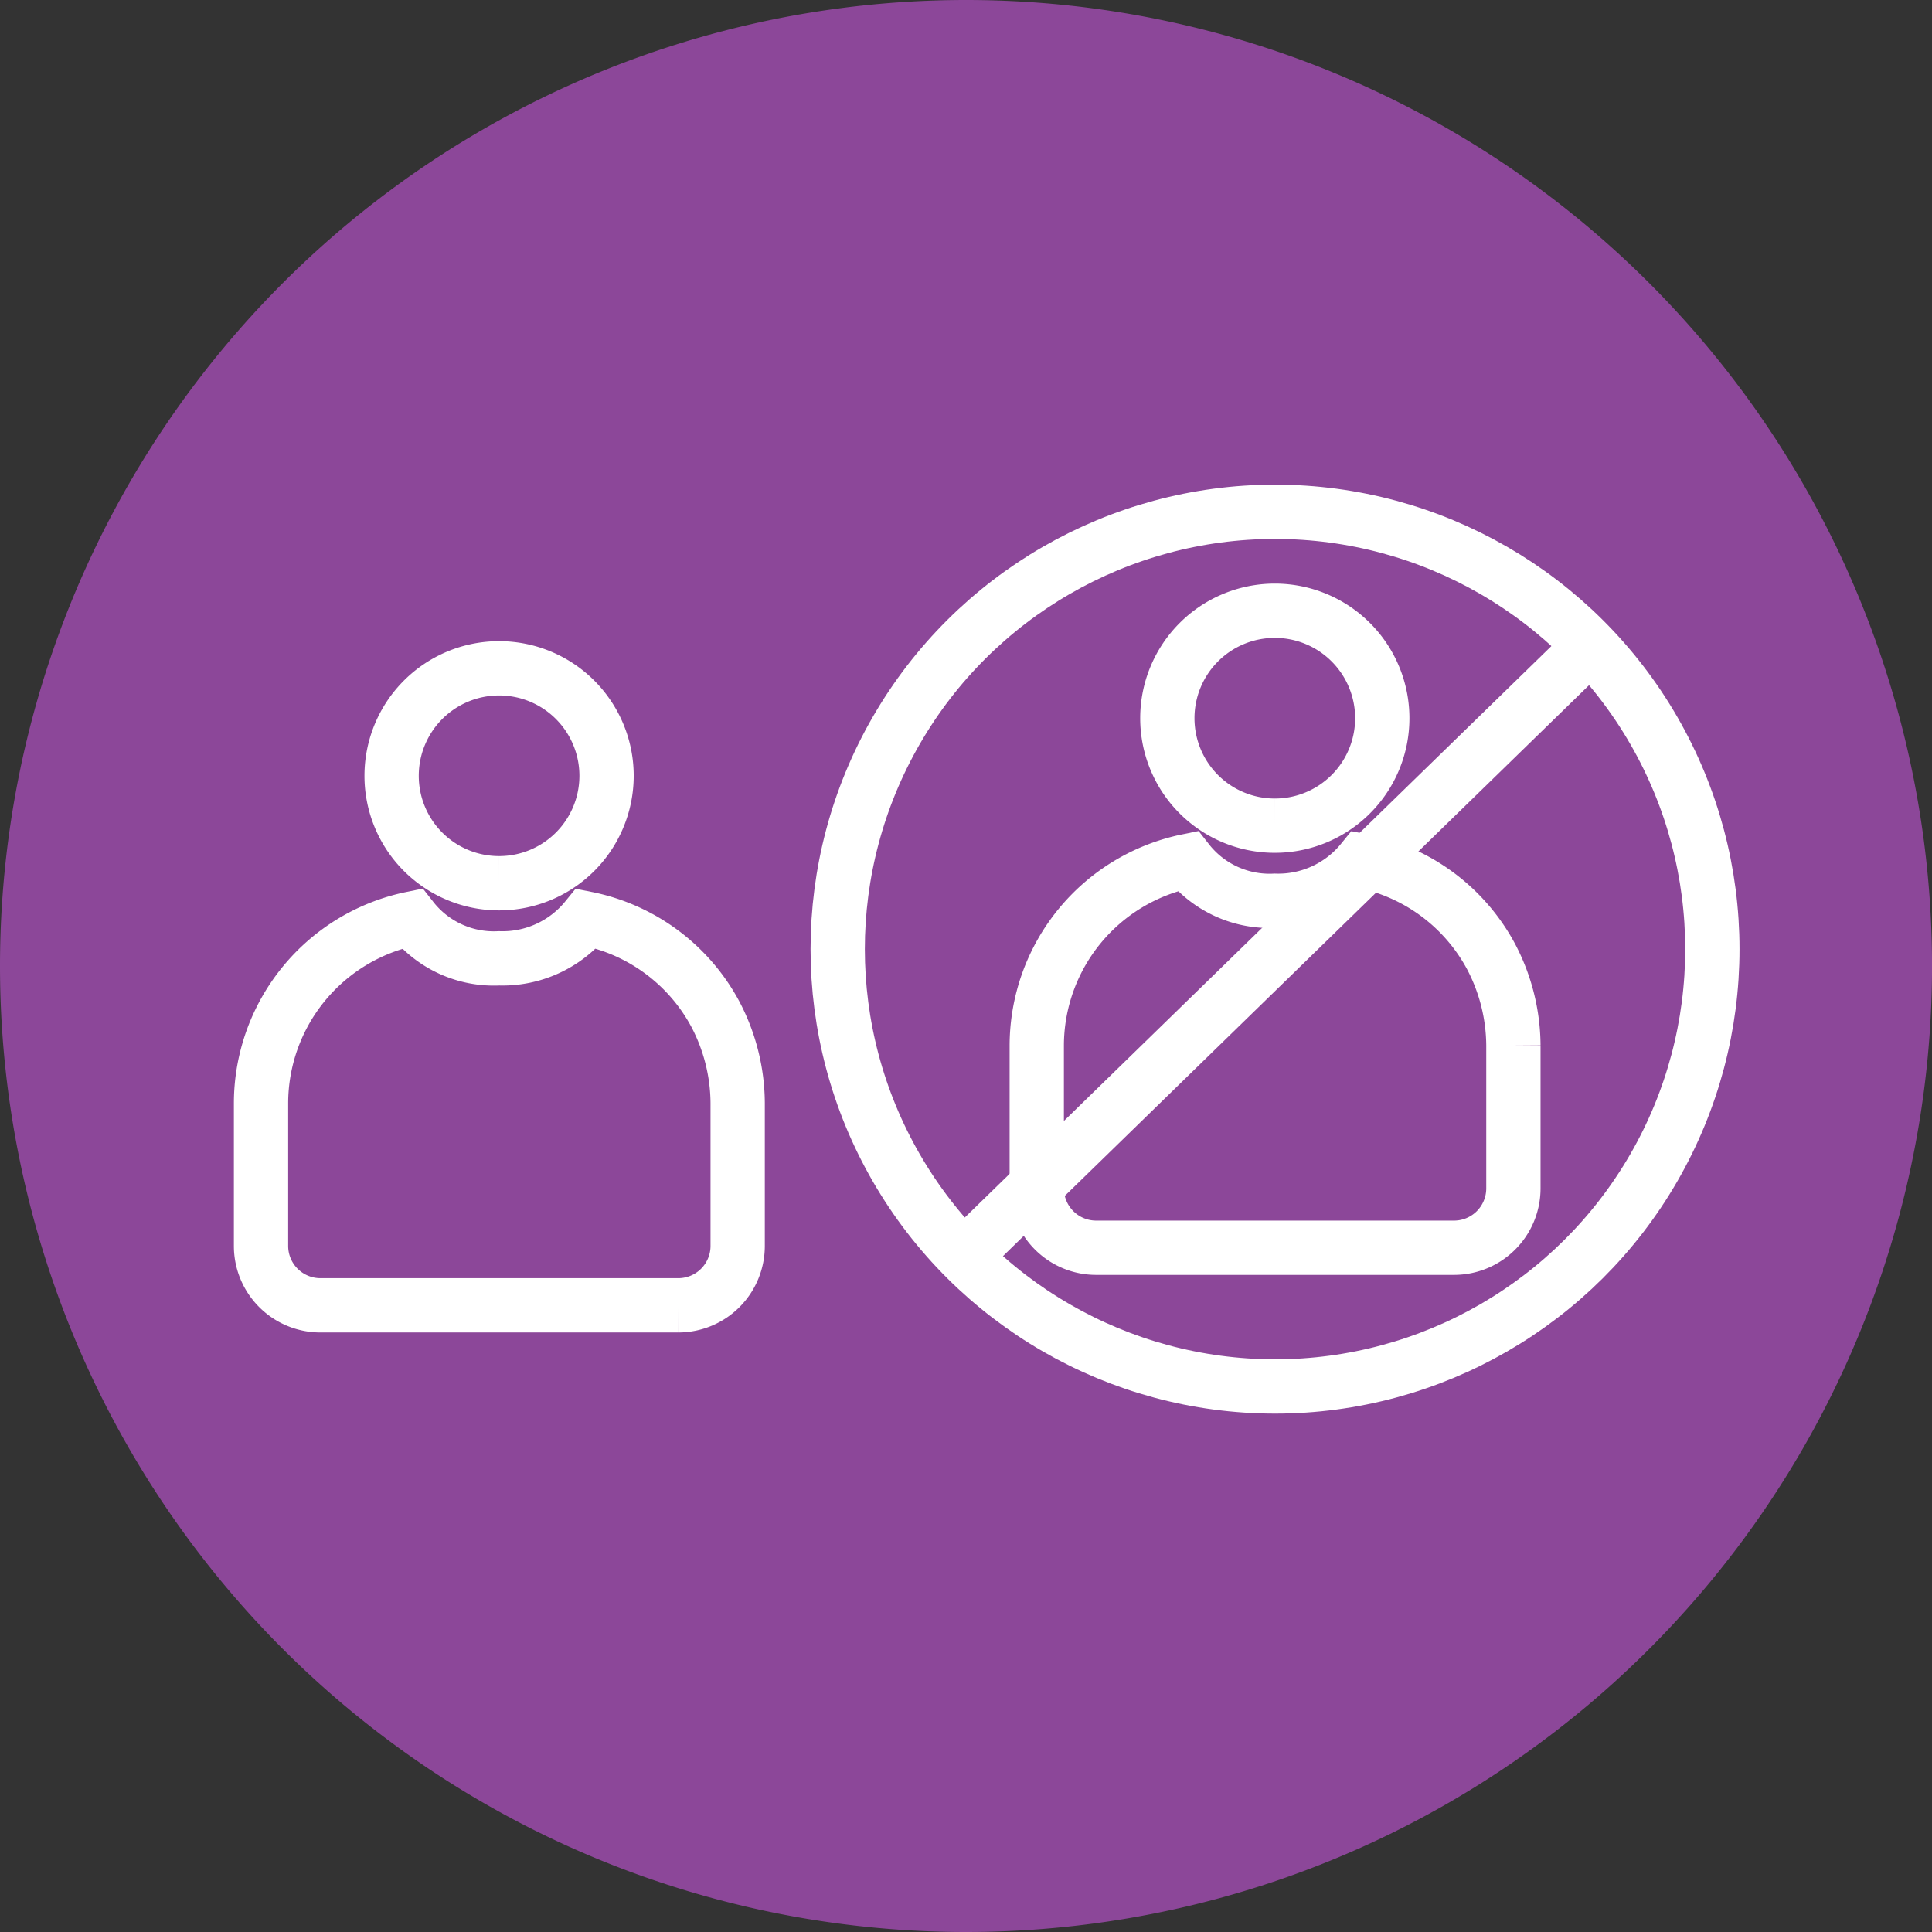
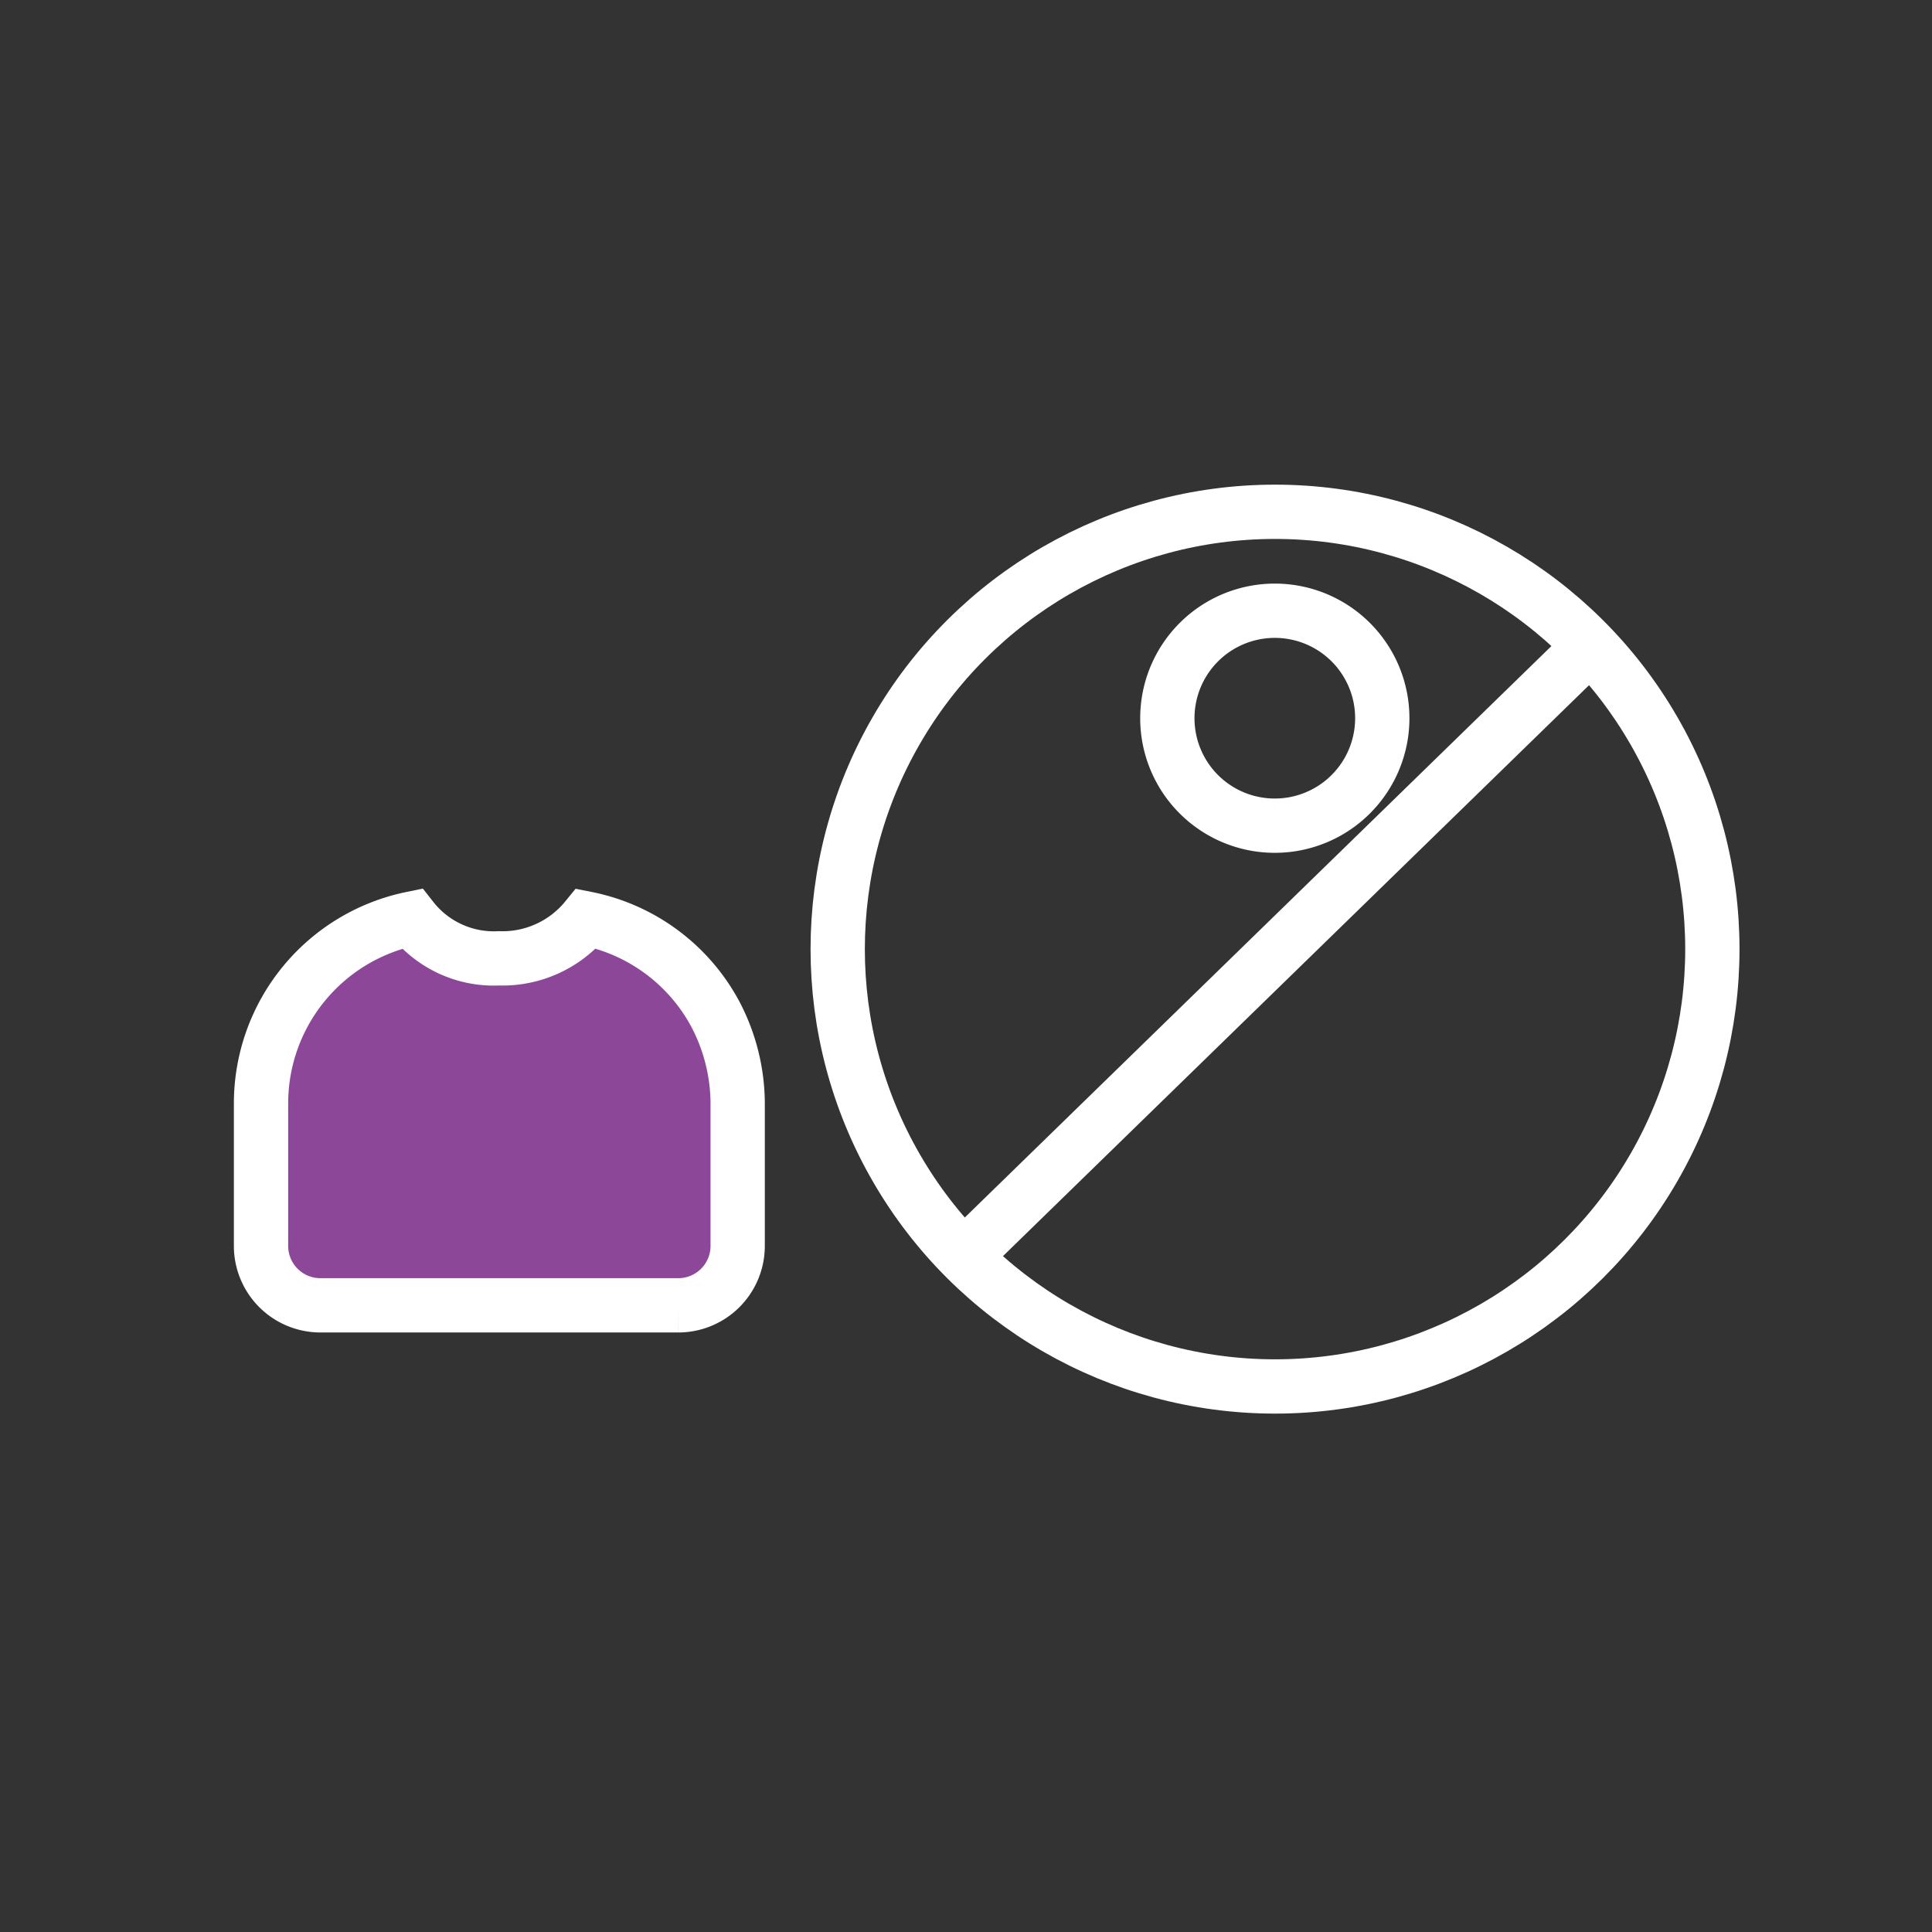
<svg xmlns="http://www.w3.org/2000/svg" width="71.173" height="71.173">
  <rect width="100%" height="100%" fill="#333333" stroke="none" />
  <g data-name="zynhcp_icon_NoDonor@svg" stroke-width="2">
-     <path data-name="Path 1845" d="M35.587 70.173a34.587 34.587 0 0 0 34.587-34.587A34.587 34.587 0 0 0 35.587 1 34.587 34.587 0 0 0 1 35.587a34.587 34.587 0 0 0 34.587 34.586Z" fill="#8c4799" stroke="#8c4799" />
    <g data-name="Group 10708" stroke="#fff">
      <g data-name="Group 10954" fill="none">
        <g data-name="Group 10704" stroke-miterlimit="10">
          <path data-name="Path 6109" d="M46.963 30.417a3.959 3.959 0 1 0-3.959-3.959 3.957 3.957 0 0 0 3.959 3.959" />
-           <path data-name="Path 6110" d="M50.176 31.718a3.979 3.979 0 0 1-3.213 1.465 3.836 3.836 0 0 1-3.213-1.465 6.952 6.952 0 0 0-5.557 6.791v5.273a2.188 2.188 0 0 0 2.184 2.184h13.191a2.188 2.188 0 0 0 2.184-2.184v-5.273a7.112 7.112 0 0 0-.825-3.275 6.925 6.925 0 0 0-4.751-3.516Z" />
        </g>
        <g data-name="Group 10702">
          <path data-name="Line 636" d="M58.835 23.557 35.386 46.4" />
          <g data-name="Ellipse 205" transform="rotate(90 23.114 40.968)">
-             <circle cx="17.111" cy="17.111" stroke="none" r="17.111" />
            <circle cx="17.111" cy="17.111" r="16.111" />
          </g>
        </g>
      </g>
      <g data-name="Group 10703" fill="#8c4799" stroke-miterlimit="10">
-         <path data-name="Path 6107" d="M18.386 32.538a3.959 3.959 0 1 0-3.959-3.959 3.957 3.957 0 0 0 3.959 3.959" />
        <path data-name="Path 6108" d="M21.599 33.839a3.979 3.979 0 0 1-3.213 1.465 3.836 3.836 0 0 1-3.213-1.465 6.952 6.952 0 0 0-5.557 6.791v5.273a2.188 2.188 0 0 0 2.184 2.184h13.191a2.188 2.188 0 0 0 2.184-2.184V40.63a7.112 7.112 0 0 0-.825-3.275 6.925 6.925 0 0 0-4.751-3.516Z" />
      </g>
    </g>
  </g>
</svg>